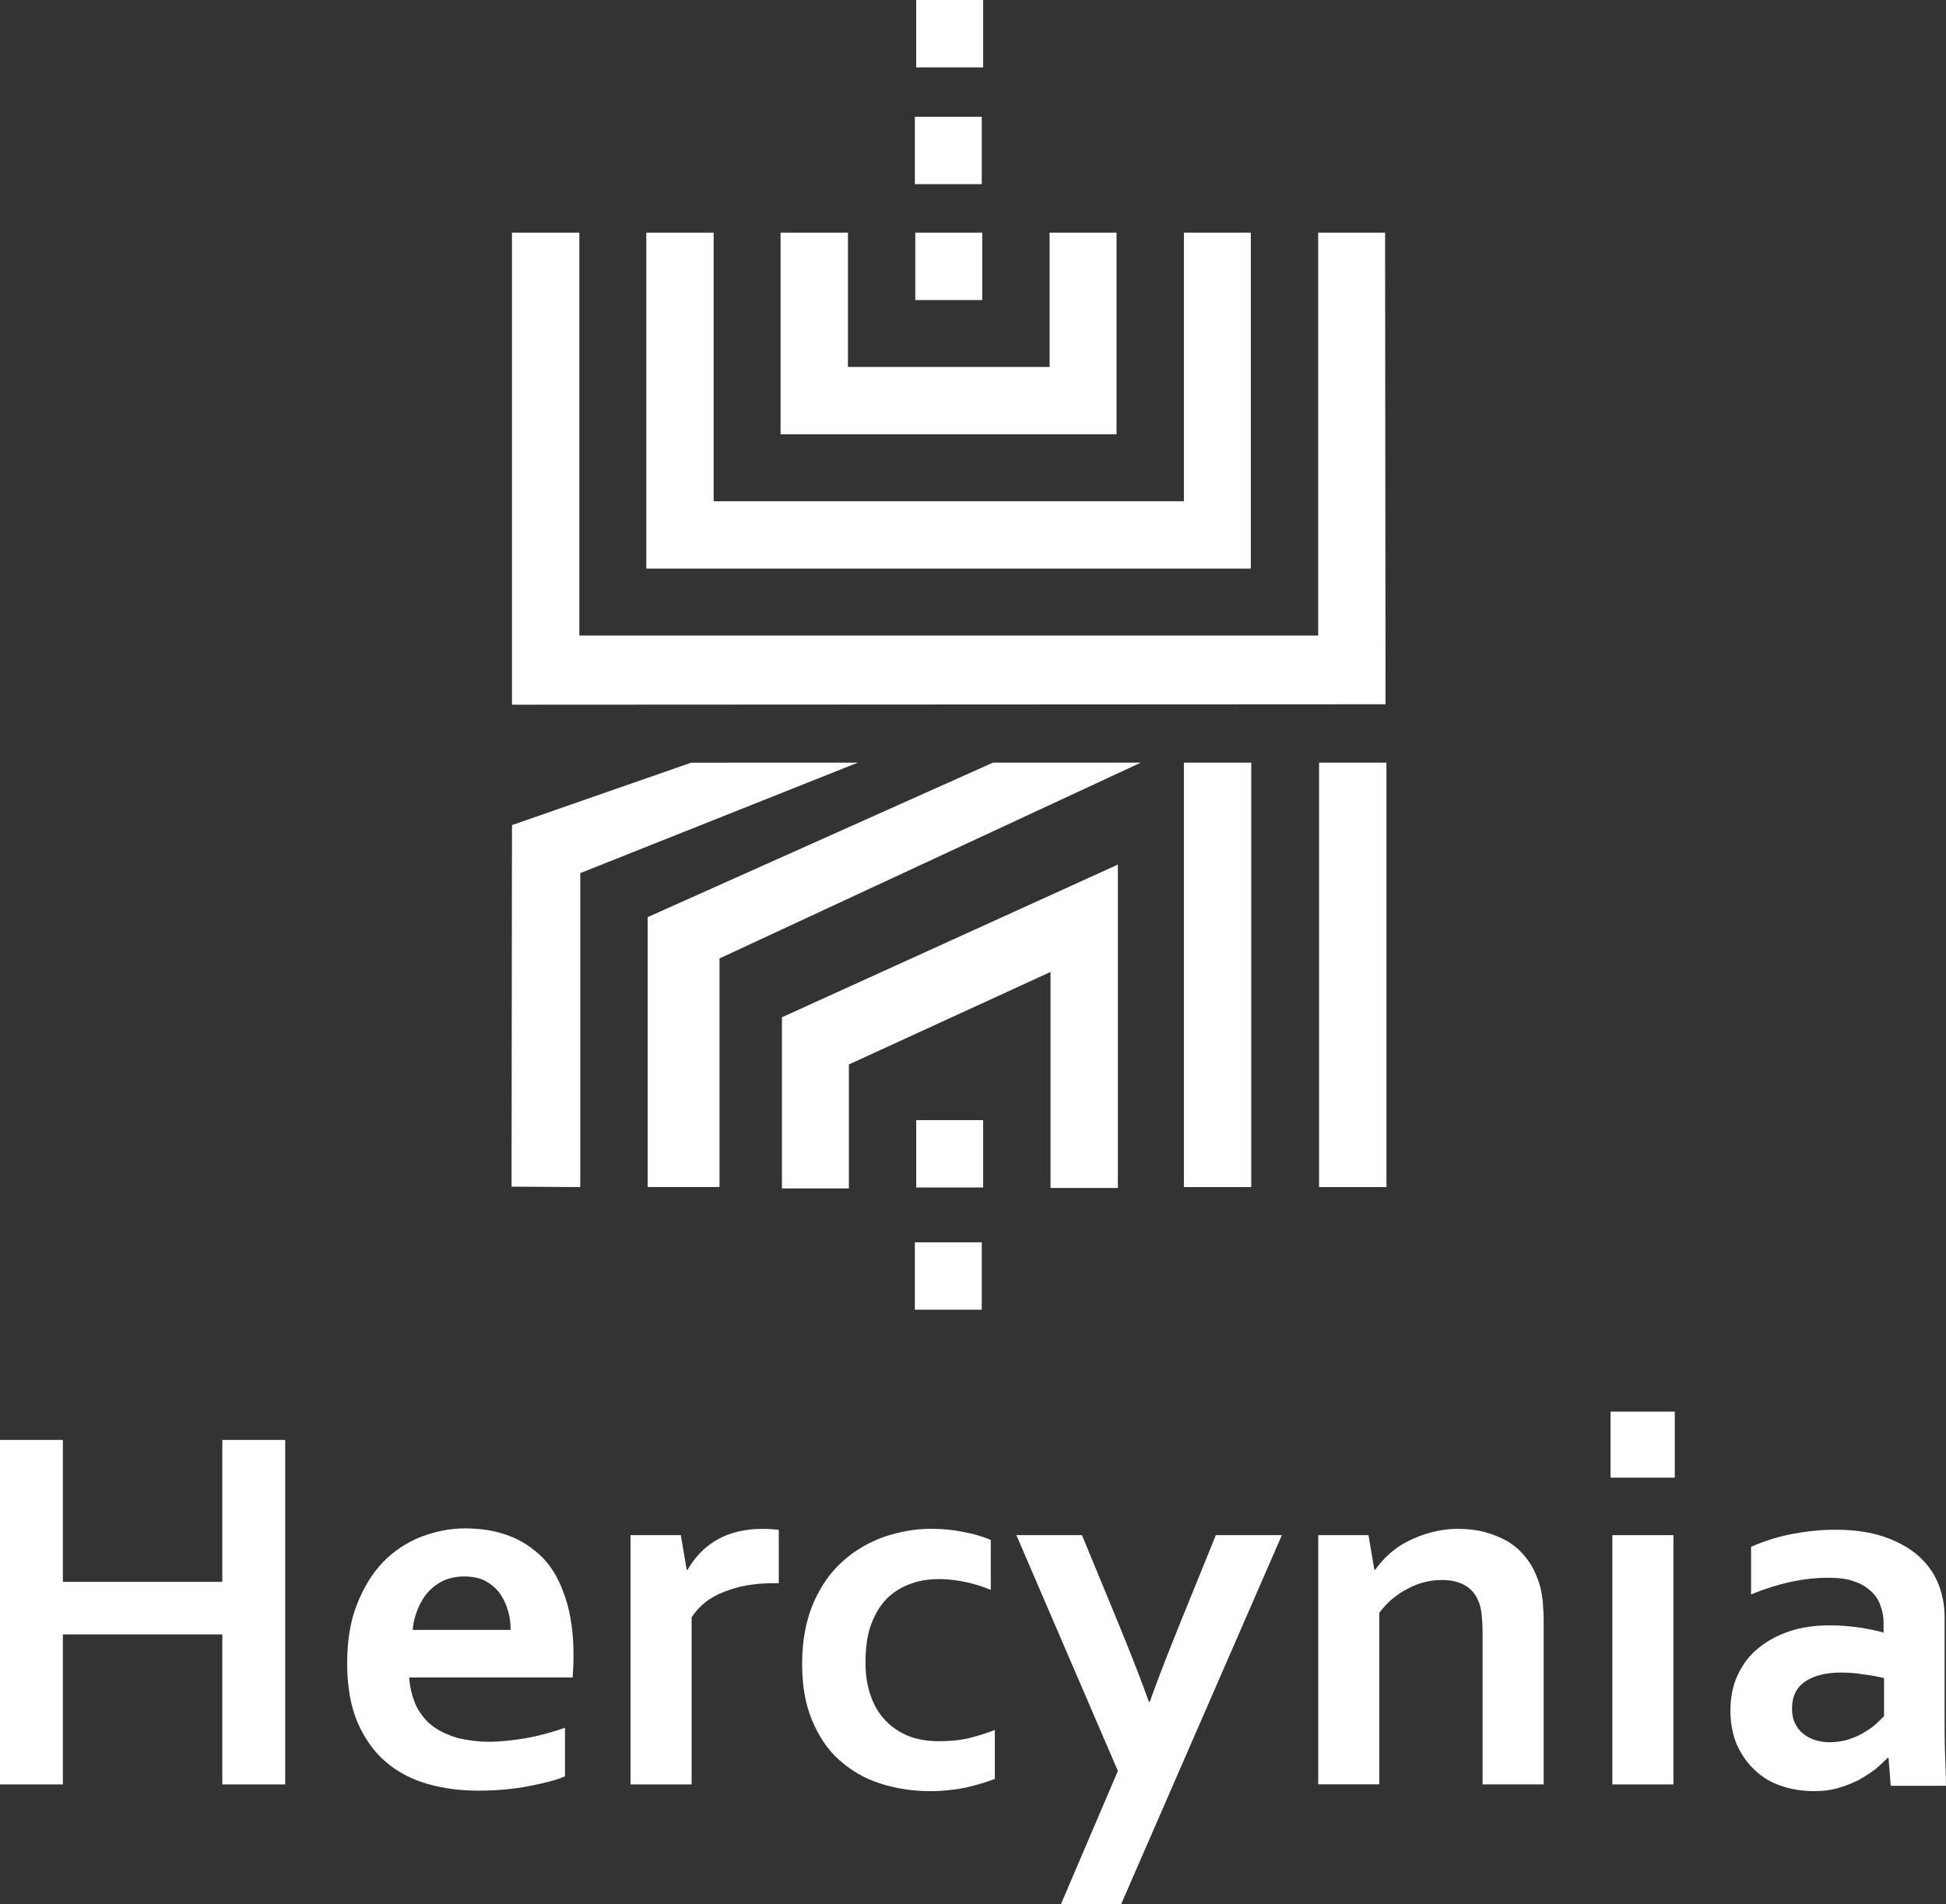
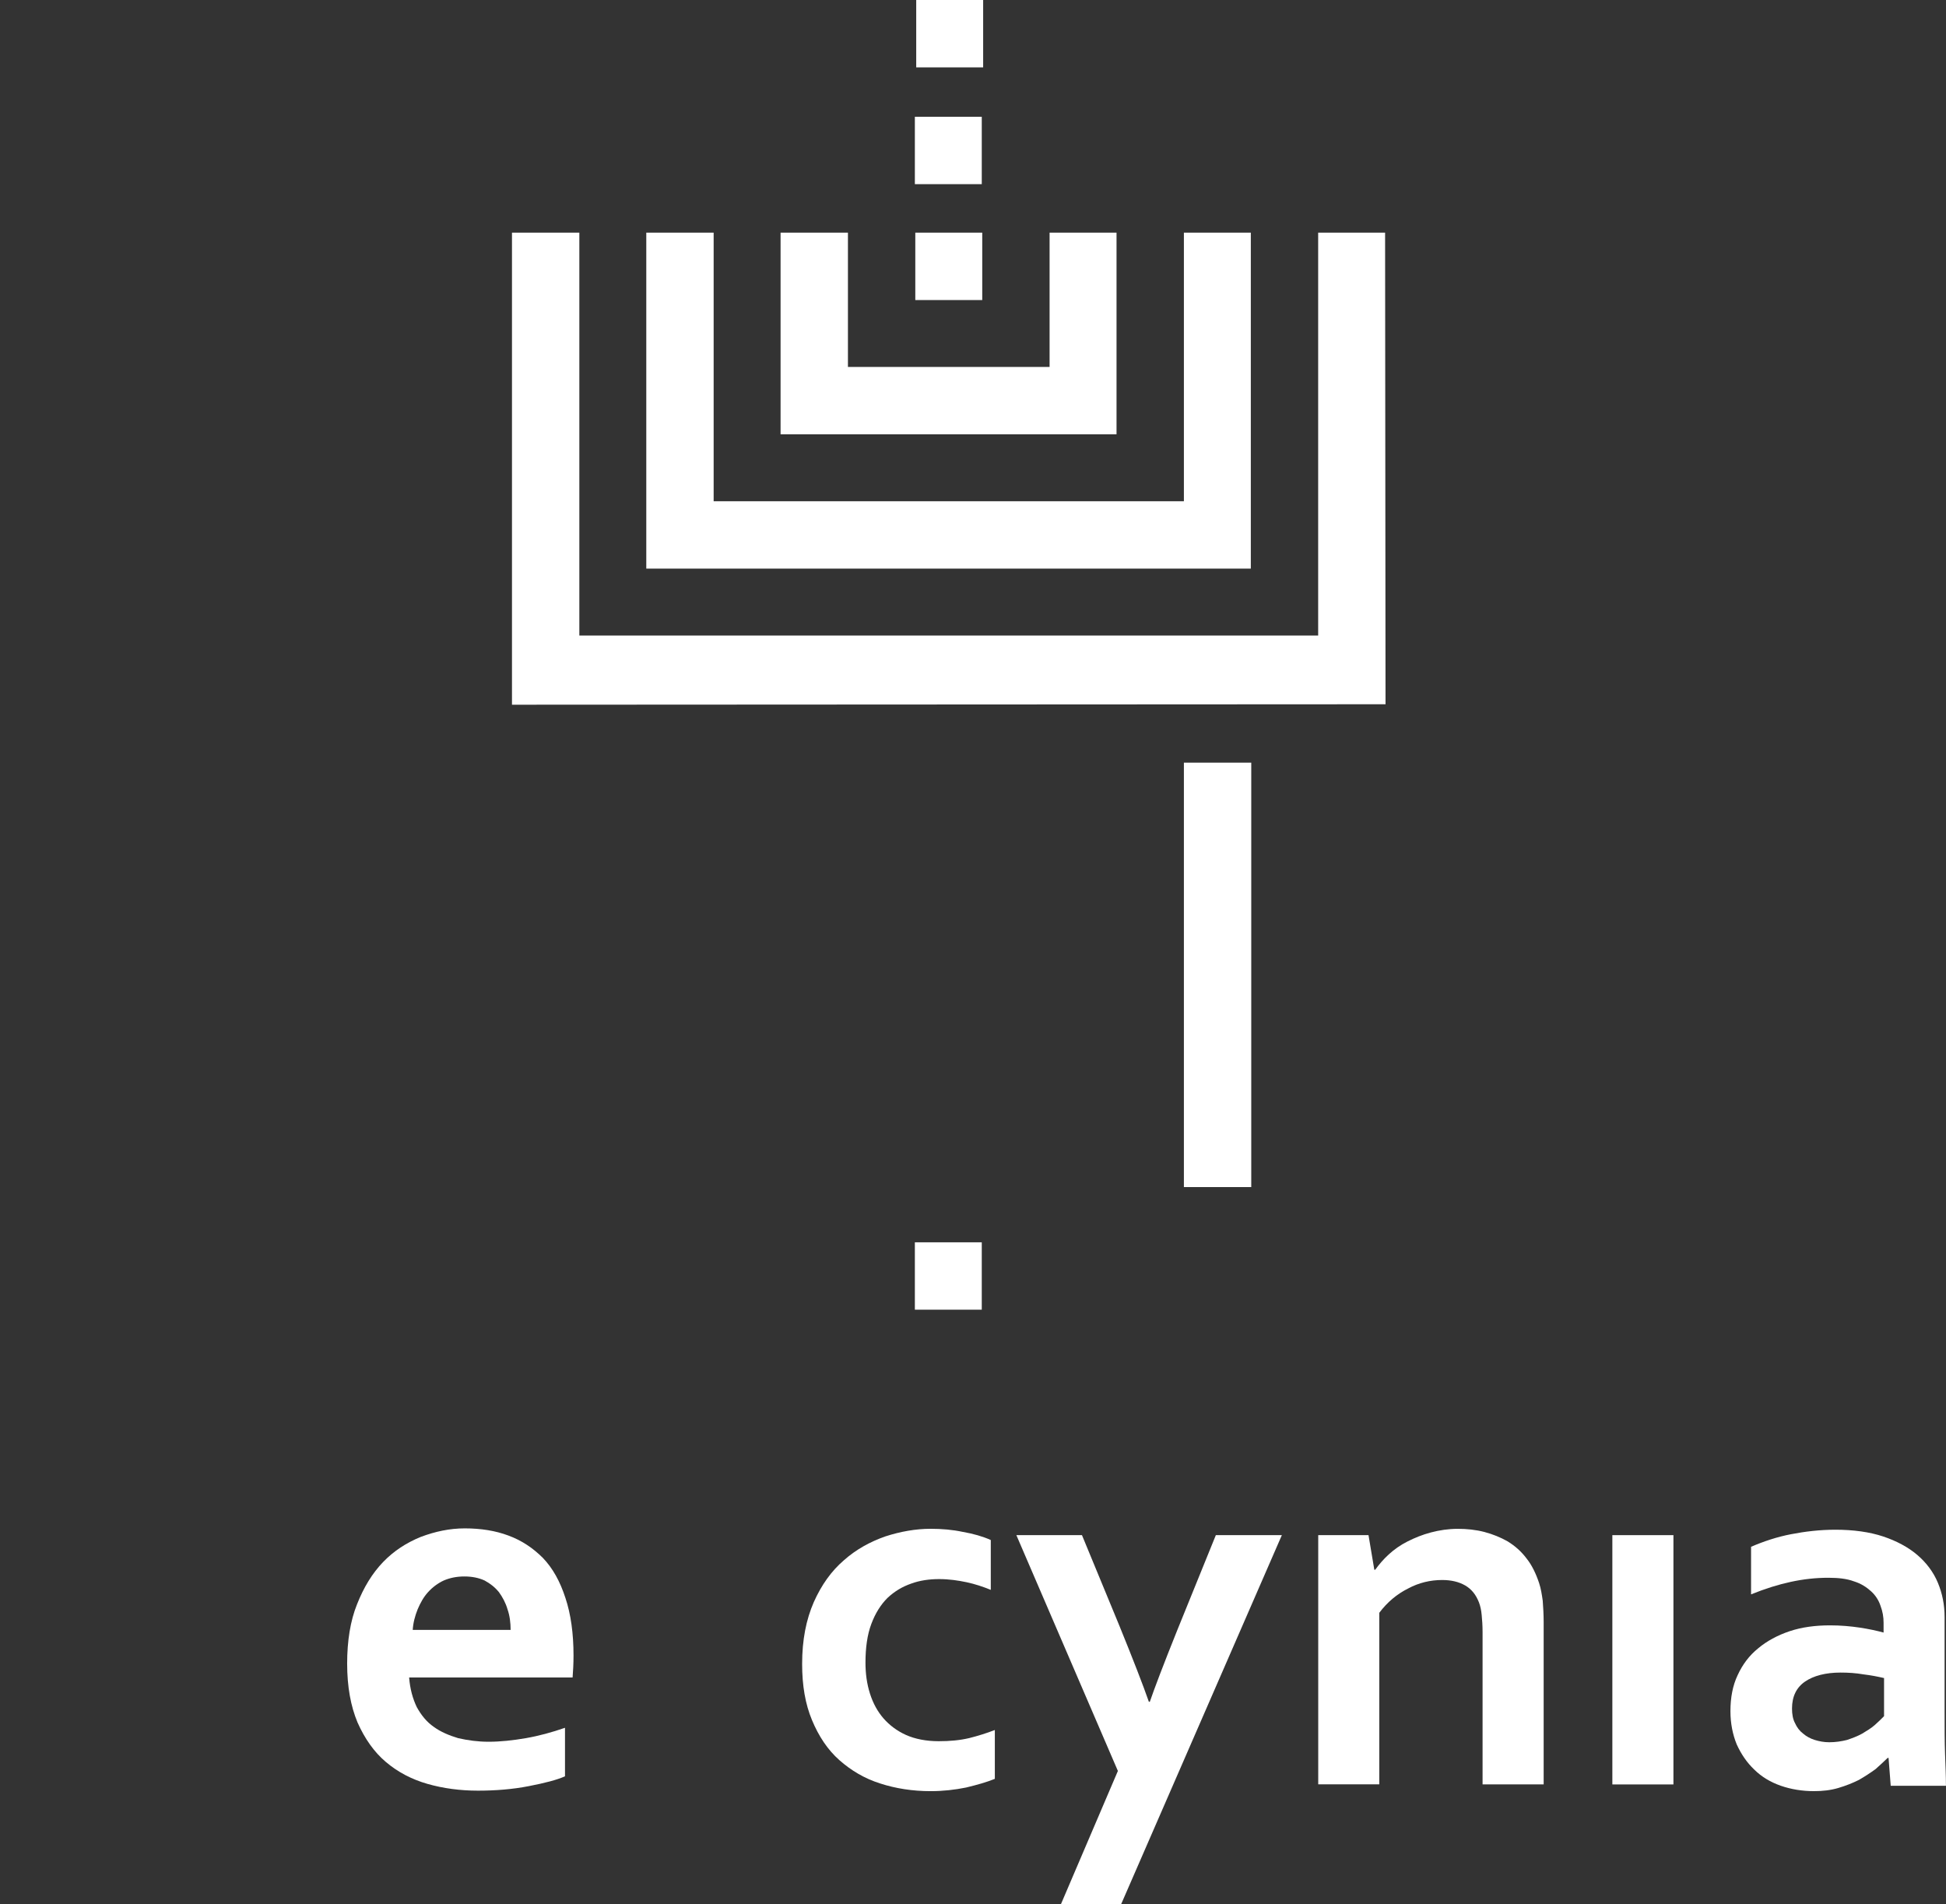
<svg xmlns="http://www.w3.org/2000/svg" version="1.1" id="Calque_1" x="0px" y="0px" width="120.436px" height="117.855px" viewBox="37.564 3.891 120.436 117.855" enable-background="new 37.564 3.891 120.436 117.855" xml:space="preserve">
  <rect x="37.564" y="3.891" width="120.436" height="117.855" fill="#333333" stroke="none" />
  <path fill="#FFFFFF" d="M123.286,18.29l0.027,29.186L69.25,47.504V18.29h4.169v24.933h45.725V18.29H123.286z M114.976,18.29v20.791  H77.562V18.29h4.169v16.622h29.103V18.29H114.976z M106.665,18.29V30.77H85.873V18.29h4.169v8.31h12.48v-8.31H106.665z   M98.354,18.29v4.169h-4.143V18.29H98.354z" />
  <rect x="94.184" y="11.118" fill="#FFFFFF" width="4.141" height="4.17" />
  <g>
    <g>
-       <path fill="#FFFFFF" d="M41.455,101.789h9.868v-8.784h3.892v21.32h-3.892v-9.284h-9.868v9.284h-3.891v-21.32h3.891V101.789z" />
      <path fill="#FFFFFF" d="M67.806,111.684c0.723,0,1.501-0.084,2.307-0.223c0.806-0.14,1.612-0.361,2.418-0.641v3.003    c-0.5,0.223-1.25,0.417-2.251,0.61c-1,0.195-2.057,0.278-3.141,0.278s-2.142-0.139-3.113-0.417s-1.834-0.724-2.585-1.362    c-0.724-0.611-1.308-1.445-1.751-2.445c-0.417-1.001-0.641-2.195-0.641-3.642c0-1.39,0.195-2.641,0.612-3.669    c0.417-1.057,0.945-1.918,1.612-2.613c0.667-0.693,1.446-1.194,2.335-1.557c0.89-0.333,1.779-0.527,2.724-0.527    c0.974,0,1.891,0.14,2.696,0.444c0.834,0.306,1.529,0.778,2.14,1.39c0.611,0.641,1.057,1.445,1.391,2.475    c0.334,1.001,0.5,2.195,0.5,3.559c0,0.527-0.028,0.973-0.057,1.361H62.885c0.057,0.723,0.224,1.307,0.474,1.835    c0.278,0.5,0.611,0.917,1.056,1.223c0.417,0.306,0.945,0.528,1.501,0.695C66.527,111.6,67.139,111.684,67.806,111.684z     M66.305,101.455c-0.474,0-0.891,0.084-1.279,0.25c-0.361,0.167-0.695,0.417-0.973,0.723c-0.278,0.306-0.474,0.668-0.64,1.057    c-0.167,0.417-0.278,0.834-0.306,1.278h6.059c0-0.444-0.055-0.89-0.193-1.278c-0.111-0.389-0.307-0.751-0.528-1.057    c-0.25-0.306-0.528-0.527-0.889-0.723C67.194,101.539,66.777,101.455,66.305,101.455z" />
-       <path fill="#FFFFFF" d="M85.762,101.872h-0.307c-1.167,0-2.168,0.167-3.058,0.527c-0.89,0.333-1.558,0.861-2.029,1.584v10.342    h-3.78V98.898h3.113l0.361,2.141h0.056c0.445-0.778,1.056-1.417,1.834-1.862c0.778-0.444,1.724-0.667,2.809-0.667    c0.389,0,0.723,0.028,1,0.056L85.762,101.872L85.762,101.872z" />
      <path fill="#FFFFFF" d="M99.104,113.991c-0.474,0.193-1.058,0.36-1.752,0.527c-0.695,0.14-1.417,0.224-2.196,0.224    c-1.112,0-2.168-0.167-3.113-0.474c-0.973-0.306-1.807-0.807-2.529-1.444c-0.724-0.641-1.278-1.475-1.695-2.476    c-0.417-1-0.612-2.14-0.612-3.475c0-1.501,0.25-2.751,0.724-3.835c0.473-1.058,1.084-1.918,1.861-2.585    c0.751-0.668,1.612-1.141,2.559-1.475c0.944-0.306,1.89-0.473,2.807-0.473c0.695,0,1.362,0.056,2.001,0.194    c0.64,0.11,1.224,0.277,1.724,0.501v3.085c-0.473-0.194-0.973-0.361-1.502-0.474c-0.526-0.11-1.083-0.193-1.694-0.193    c-0.612,0-1.195,0.083-1.725,0.277c-0.556,0.194-1.027,0.473-1.473,0.89c-0.417,0.417-0.75,0.944-1,1.611    s-0.361,1.475-0.361,2.392c0,0.667,0.083,1.307,0.278,1.918c0.195,0.61,0.473,1.111,0.834,1.528    c0.361,0.416,0.834,0.777,1.39,1.028c0.557,0.25,1.251,0.389,2.029,0.389c0.695,0,1.307-0.056,1.891-0.193    c0.556-0.14,1.084-0.307,1.584-0.5v3.028h-0.027V113.991z" />
      <path fill="#FFFFFF" d="M100.466,98.898h4.06l2.307,5.587c0.861,2.112,1.474,3.696,1.834,4.726h0.058    c0.276-0.807,0.834-2.279,1.694-4.419l2.392-5.894h4.086l-9.951,22.849h-3.726l3.529-8.255L100.466,98.898z" />
      <path fill="#FFFFFF" d="M122.619,101.038h0.056c0.224-0.307,0.5-0.64,0.834-0.944c0.334-0.307,0.724-0.584,1.168-0.807    c0.444-0.224,0.916-0.417,1.445-0.557c0.527-0.139,1.084-0.223,1.667-0.223c0.557,0,1.112,0.056,1.641,0.194    c0.528,0.14,1.001,0.334,1.444,0.584c0.445,0.277,0.834,0.61,1.168,1.057c0.334,0.417,0.584,0.944,0.778,1.528    c0.111,0.334,0.167,0.694,0.222,1.084c0.028,0.39,0.058,0.834,0.058,1.334v10.035h-3.781v-9.424c0-0.417-0.027-0.777-0.055-1.057    c-0.027-0.306-0.084-0.556-0.167-0.778c-0.194-0.5-0.474-0.834-0.862-1.057c-0.389-0.222-0.861-0.333-1.417-0.333    c-0.723,0-1.445,0.167-2.112,0.528c-0.668,0.333-1.279,0.834-1.779,1.501v10.618h-3.779V98.898h3.112L122.619,101.038z" />
      <path fill="#FFFFFF" d="M137.351,98.898h3.78v15.428h-3.78V98.898z" />
      <path fill="#FFFFFF" d="M154.445,112.684h-0.056c-0.224,0.224-0.474,0.445-0.75,0.695c-0.308,0.223-0.641,0.444-1.029,0.667    c-0.389,0.194-0.806,0.361-1.277,0.5c-0.473,0.14-0.974,0.195-1.502,0.195c-0.723,0-1.418-0.111-2.057-0.334    c-0.64-0.224-1.195-0.557-1.641-1.001c-0.443-0.418-0.806-0.944-1.085-1.558c-0.25-0.611-0.389-1.306-0.389-2.057    c0-0.834,0.139-1.584,0.445-2.225c0.305-0.667,0.723-1.223,1.277-1.668c0.528-0.443,1.195-0.806,1.946-1.056    c0.75-0.25,1.584-0.361,2.501-0.361c0.667,0,1.278,0.057,1.835,0.14s1.057,0.193,1.474,0.306v-0.611    c0-0.36-0.057-0.694-0.194-1.057c-0.111-0.333-0.306-0.639-0.584-0.89c-0.278-0.25-0.611-0.473-1.056-0.611    c-0.445-0.167-0.974-0.222-1.585-0.222c-0.778,0-1.528,0.083-2.309,0.25c-0.777,0.167-1.584,0.417-2.473,0.777v-2.945    c0.776-0.334,1.61-0.612,2.473-0.778c0.862-0.167,1.779-0.278,2.752-0.278c1.112,0,2.113,0.14,2.947,0.417    c0.834,0.278,1.557,0.667,2.112,1.141c0.555,0.473,1.001,1.057,1.277,1.724c0.278,0.667,0.417,1.361,0.417,2.14v5.811    c0,1.027,0,1.891,0.028,2.641c0.027,0.724,0.055,1.391,0.055,1.975h-3.418L154.445,112.684z M154.14,107.737    c-0.361-0.084-0.778-0.167-1.25-0.223c-0.474-0.083-0.945-0.111-1.418-0.111c-0.918,0-1.668,0.195-2.196,0.558    c-0.528,0.361-0.806,0.917-0.806,1.667c0,0.36,0.055,0.667,0.193,0.918c0.111,0.25,0.278,0.472,0.5,0.639    c0.194,0.167,0.444,0.307,0.725,0.391c0.276,0.083,0.555,0.139,0.889,0.139c0.389,0,0.75-0.056,1.084-0.139    c0.334-0.111,0.64-0.224,0.945-0.391c0.276-0.167,0.556-0.333,0.777-0.527c0.223-0.194,0.417-0.39,0.583-0.557v-2.362    L154.14,107.737L154.14,107.737z" />
    </g>
-     <rect x="137.239" y="91.254" fill="#FFFFFF" width="3.976" height="4.086" />
  </g>
  <g>
-     <path fill="#FFFFFF" d="M90.654,51.089l-17.178,6.838v19.43l-4.253-0.027l0.027-22.375l11.091-3.864L90.654,51.089L90.654,51.089z    M119.2,51.089h4.17v26.268h-4.17V51.089z M108.165,51.089L82.093,63.208v14.147h-4.446V60.651l21.375-9.563L108.165,51.089   L108.165,51.089z M85.957,77.384V66.849l20.791-9.451v20.015h-4.169v-13.37l-12.479,5.726v7.672h-4.143V77.384z M94.268,77.384   v-4.169h4.142v4.169H94.268z" />
    <rect x="110.834" y="51.089" fill="#FFFFFF" width="4.169" height="26.268" />
  </g>
  <rect x="94.268" y="3.891" fill="#FFFFFF" width="4.142" height="4.17" />
  <rect x="94.184" y="80.775" fill="#FFFFFF" width="4.141" height="4.169" />
</svg>